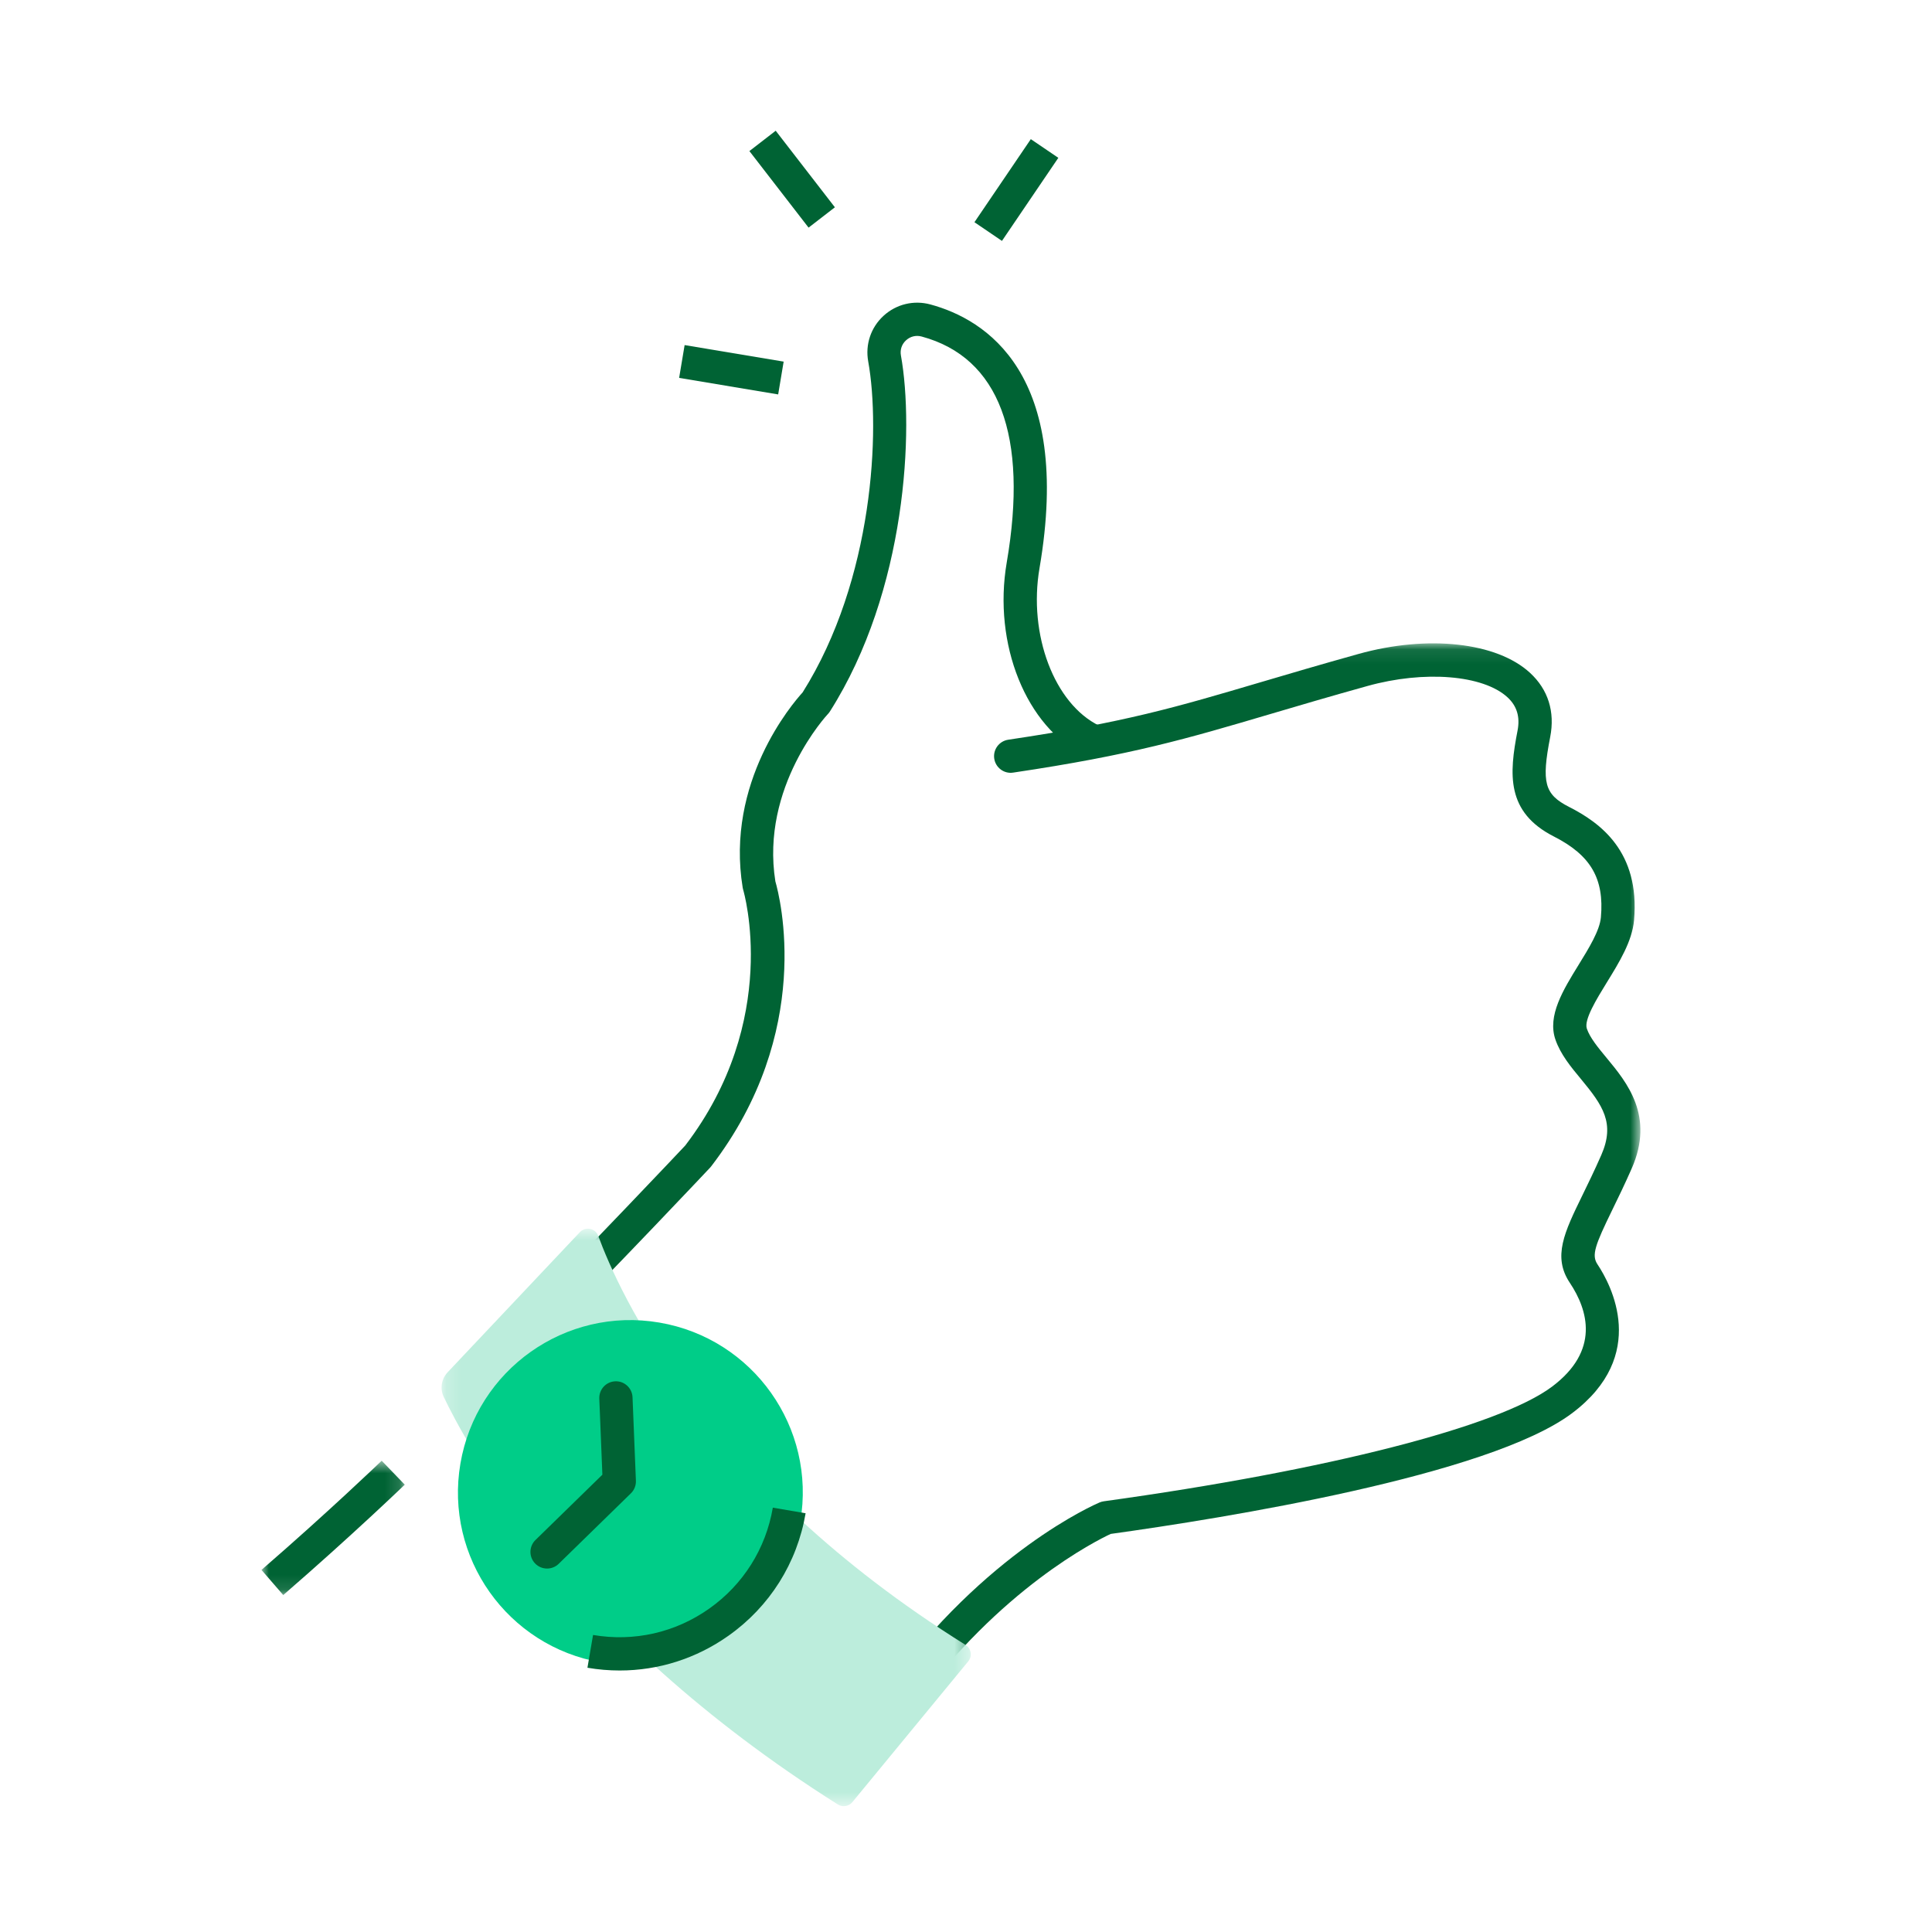
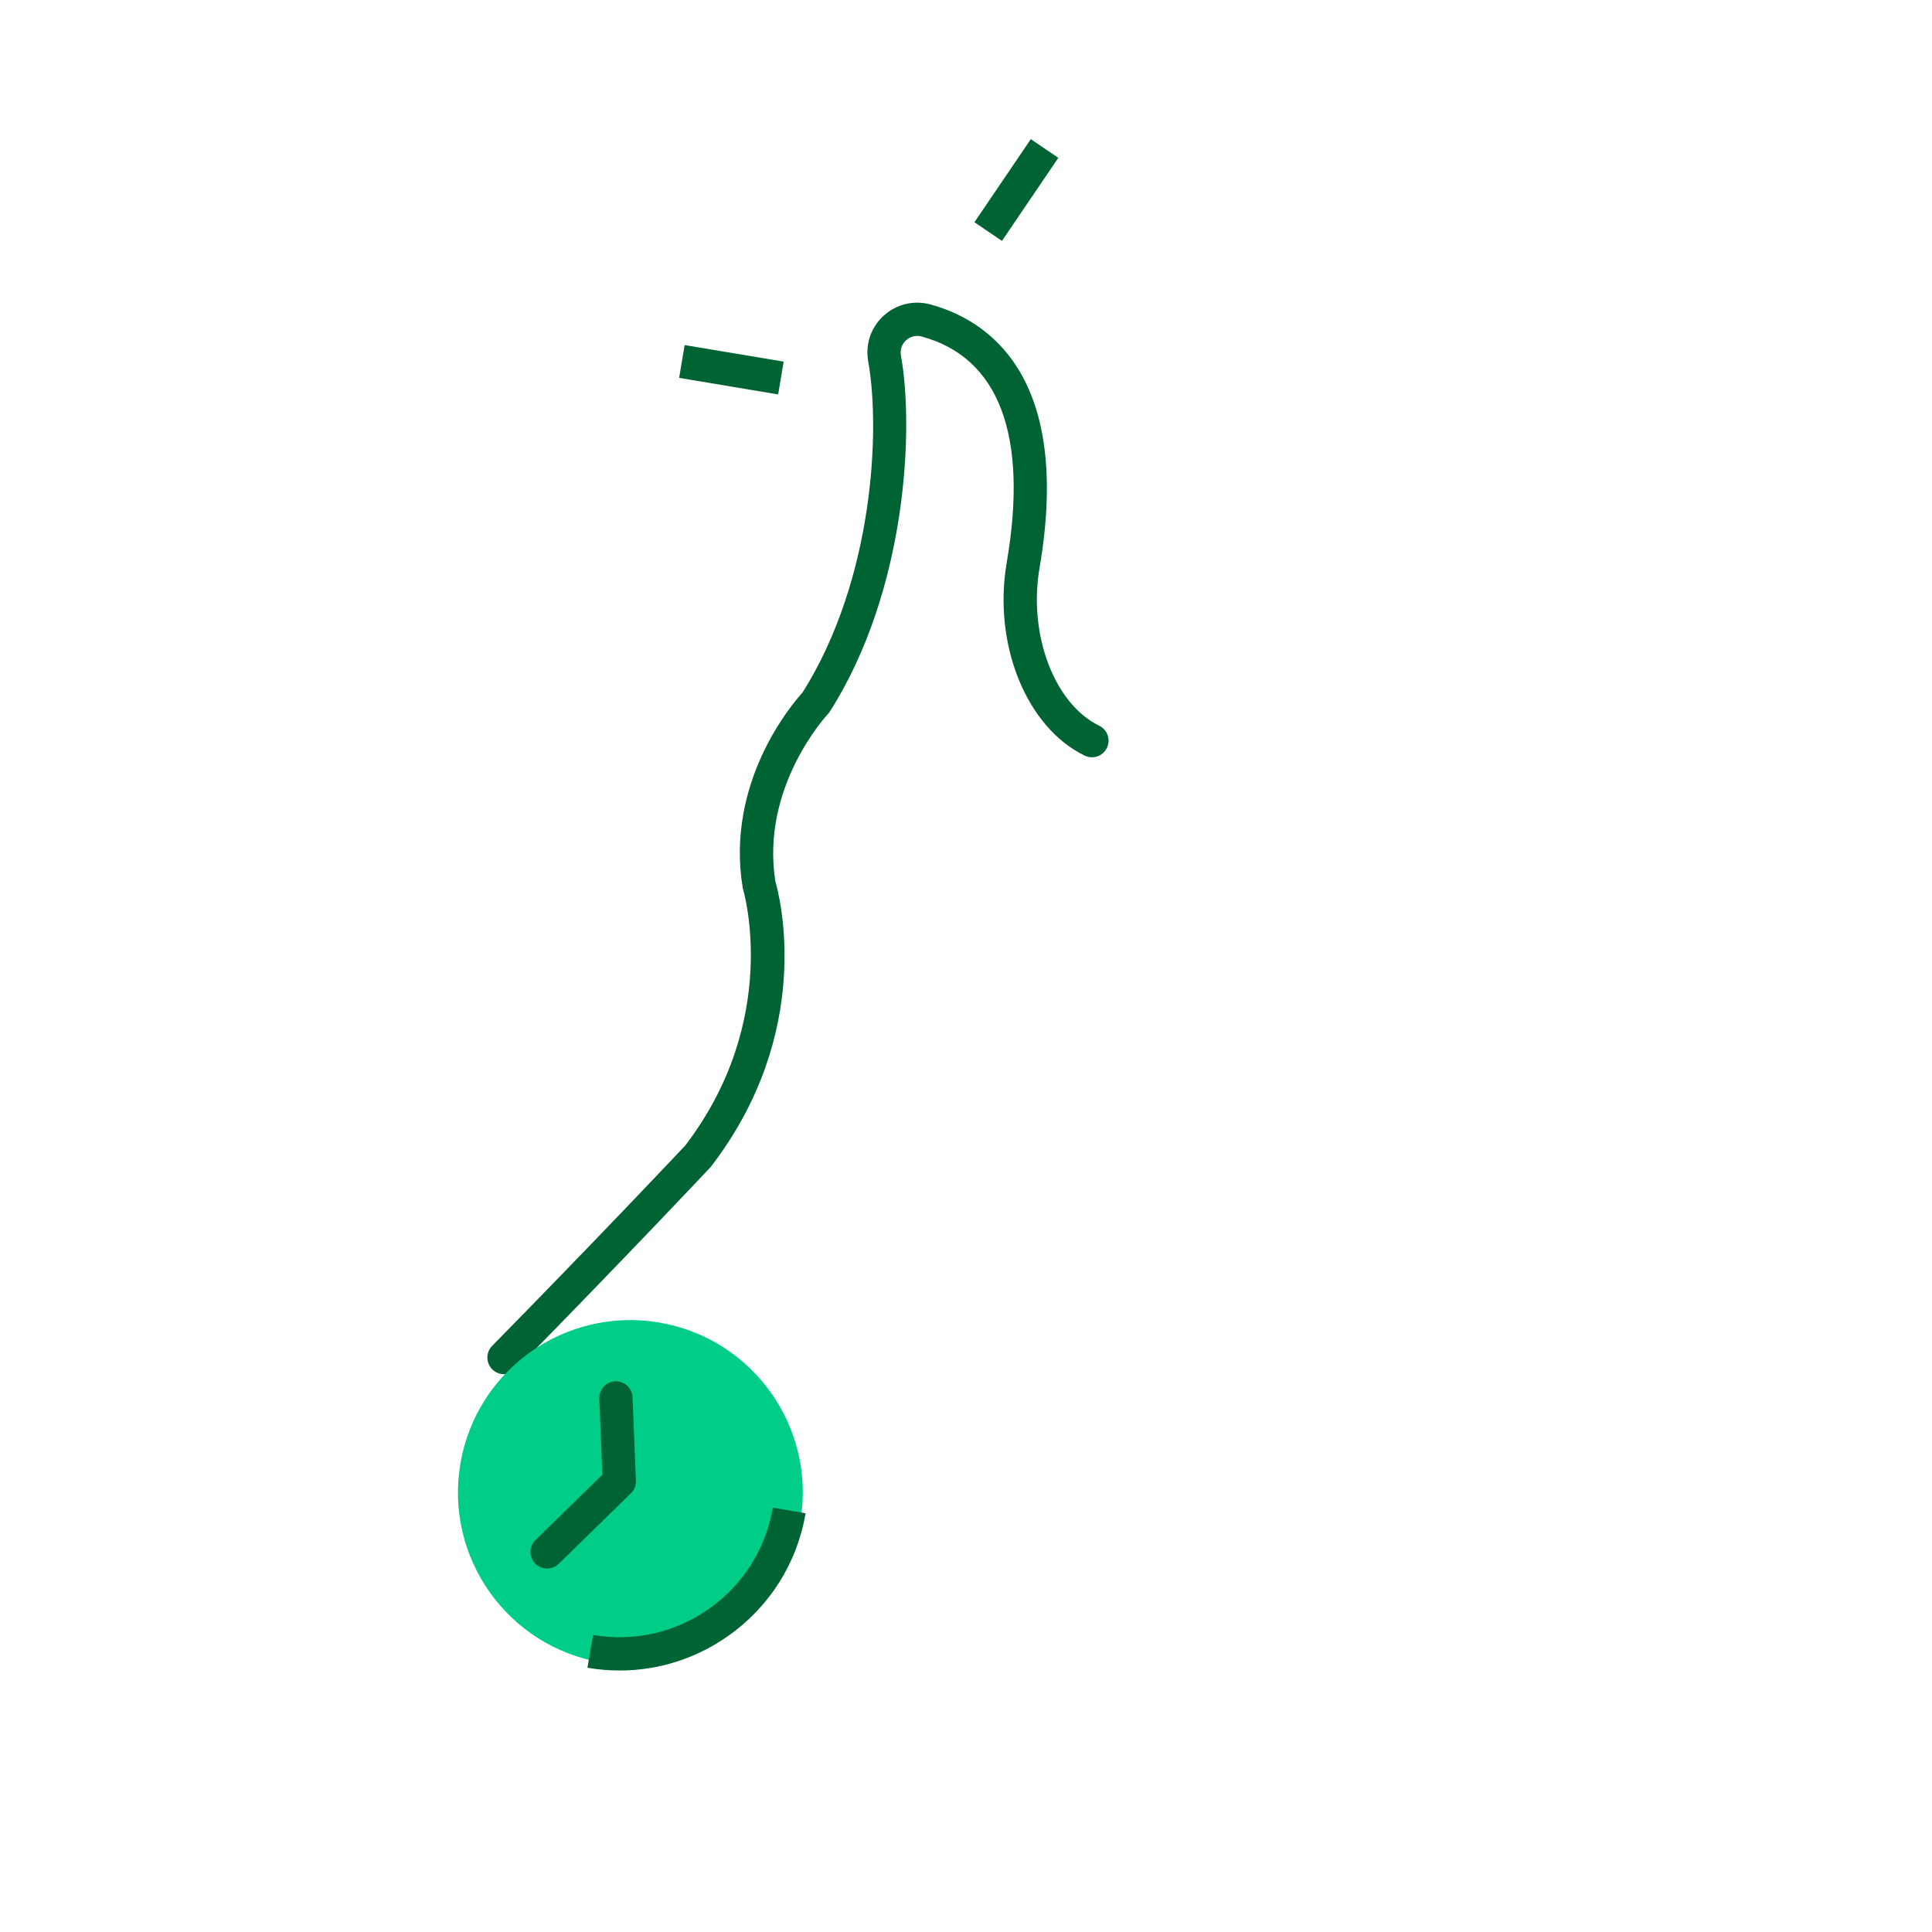
<svg xmlns="http://www.w3.org/2000/svg" xmlns:xlink="http://www.w3.org/1999/xlink" width="133px" height="133px" viewBox="0 0 133 133" version="1.1">
  <title>Trust</title>
  <desc>Created with Sketch.</desc>
  <defs>
    <polygon id="path-1" points="0.052 0.083 52.189 0.083 52.189 73.867 0.052 73.867" />
    <polygon id="path-3" points="0.188 0.694 36.618 0.694 36.618 40.447 0.188 40.447" />
    <polygon id="path-5" points="0 0.64 9.865 0.64 9.865 9.888 0 9.888" />
  </defs>
  <g id="Trust" stroke="none" stroke-width="1" fill="none" fill-rule="evenodd">
    <g id="Group-24" transform="translate(18, 9)">
      <path d="M16.696,85.6 C16.406,85.6 16.116,85.491 15.894,85.272 C15.443,84.829 15.436,84.104 15.879,83.653 C23.245,76.151 28.662,70.401 29.172,69.859 C35.788,61.204 33.192,52.356 33.165,52.268 C33.15,52.22 33.138,52.167 33.129,52.117 C31.931,44.837 36.541,39.446 37.254,38.664 C42.139,30.904 42.618,20.581 41.768,15.88 C41.557,14.714 41.951,13.541 42.822,12.742 C43.696,11.939 44.904,11.647 46.051,11.959 C49.841,12.985 55.856,16.709 53.561,30.108 C52.776,34.688 54.582,39.454 57.671,40.959 C58.24,41.236 58.476,41.921 58.199,42.489 C57.922,43.058 57.236,43.292 56.668,43.017 C52.647,41.059 50.341,35.342 51.304,29.722 C52.801,20.989 50.777,15.61 45.452,14.168 C45.059,14.06 44.666,14.157 44.37,14.429 C44.076,14.698 43.95,15.078 44.02,15.471 C44.935,20.531 44.418,31.659 39.131,39.979 C39.09,40.043 39.044,40.102 38.991,40.156 C38.946,40.205 34.341,45.145 35.377,51.676 C35.68,52.722 38.082,62.018 30.953,71.299 C30.93,71.328 30.906,71.357 30.88,71.384 C30.824,71.444 25.235,77.392 17.512,85.258 C17.289,85.486 16.992,85.6 16.696,85.6" id="Fill-1" fill="#006334" />
      <g id="Group-5" transform="translate(42.737, 35.206)">
        <mask id="mask-2" fill="white">
          <use xlink:href="#path-1" />
        </mask>
        <g id="Clip-4" />
-         <path d="M1.196,73.867 C0.963,73.867 0.728,73.796 0.525,73.649 C0.013,73.278 -0.1,72.562 0.27,72.05 C7.105,62.622 14.64,59.359 14.957,59.224 C15.05,59.186 15.147,59.159 15.247,59.144 C30.628,57.018 42.453,53.994 46.106,51.252 C49.406,48.776 48.592,45.995 47.328,44.099 C46.134,42.307 46.955,40.622 48.199,38.072 C48.587,37.278 49.026,36.379 49.495,35.312 C50.464,33.107 49.595,31.887 48.098,30.077 C47.404,29.241 46.688,28.376 46.336,27.349 C45.778,25.717 46.869,23.946 47.924,22.233 C48.645,21.064 49.39,19.855 49.47,18.941 C49.707,16.28 48.771,14.671 46.239,13.382 C42.936,11.702 43.15,9.086 43.732,6.09 C43.916,5.147 43.69,4.398 43.042,3.799 C41.369,2.255 37.311,1.927 33.394,3.02 C30.765,3.751 28.601,4.392 26.691,4.956 C20.97,6.647 17.19,7.764 9.008,8.981 C8.385,9.078 7.8,8.642 7.707,8.017 C7.614,7.392 8.046,6.81 8.671,6.717 C16.696,5.523 20.213,4.483 26.042,2.76 C27.96,2.194 30.134,1.551 32.779,0.813 C37.56,-0.519 42.307,0.005 44.594,2.116 C45.839,3.264 46.318,4.79 45.98,6.528 C45.368,9.672 45.587,10.482 47.278,11.342 C49.4,12.421 52.172,14.404 51.751,19.144 C51.622,20.594 50.734,22.038 49.873,23.433 C49.17,24.576 48.294,25.998 48.502,26.606 C48.718,27.238 49.273,27.908 49.86,28.617 C51.261,30.308 53.178,32.623 51.591,36.233 C51.103,37.342 50.653,38.264 50.257,39.076 C49.069,41.512 48.813,42.199 49.233,42.829 C50.165,44.227 52.793,49.098 47.48,53.084 C41.748,57.385 23.493,60.31 15.724,61.39 C14.735,61.851 8.093,65.16 2.124,73.393 C1.9,73.702 1.551,73.867 1.196,73.867" id="Fill-3" fill="#006334" mask="url(#mask-2)" />
      </g>
      <g id="Group-8" transform="translate(12.211, 74.89)">
        <mask id="mask-4" fill="white">
          <use xlink:href="#path-3" />
        </mask>
        <g id="Clip-7" />
-         <path d="M10.972,1.188 C10.777,0.659 10.096,0.525 9.707,0.933 L0.611,10.571 C0.176,11.029 0.063,11.706 0.336,12.276 C1.786,15.289 8.576,28.397 27.463,40.329 C27.788,40.535 28.221,40.467 28.466,40.171 L36.444,30.478 C36.739,30.122 36.646,29.589 36.254,29.344 C18.224,18.089 12.398,5.052 10.972,1.188" id="Fill-6" fill="#BCEDDC" mask="url(#mask-4)" />
      </g>
      <path d="M37.094,95.744 C35.989,102.206 29.857,106.548 23.396,105.444 C16.935,104.34 12.592,98.208 13.696,91.747 C14.8,85.285 20.933,80.942 27.394,82.047 C33.855,83.15 38.198,89.283 37.094,95.744" id="Fill-9" fill="#00CD88" />
      <path d="M24.66,105.998 C23.923,105.998 23.181,105.936 22.44,105.809 L22.826,103.552 C25.649,104.034 28.491,103.39 30.829,101.734 C33.166,100.078 34.719,97.612 35.202,94.788 L37.459,95.174 C36.873,98.6 34.989,101.594 32.152,103.602 C29.929,105.176 27.33,105.998 24.66,105.998" id="Fill-11" fill="#006334" />
      <path d="M19.661,98.98 C19.363,98.98 19.067,98.865 18.842,98.635 C18.4,98.183 18.409,97.458 18.861,97.016 L23.468,92.519 L23.256,87.28 C23.231,86.648 23.723,86.115 24.354,86.09 C24.982,86.061 25.518,86.557 25.544,87.188 L25.776,92.936 C25.789,93.26 25.664,93.575 25.432,93.801 L20.461,98.654 C20.238,98.872 19.949,98.98 19.661,98.98" id="Fill-13" fill="#006334" />
      <polygon id="Fill-15" fill="#006334" points="35.57 18.152 28.752 17.014 29.13 14.756 35.947 15.894" />
      <polygon id="Fill-17" fill="#006334" points="50.975 7.584 49.081 6.297 52.962 0.579 54.856 1.865" />
-       <polygon id="Fill-19" fill="#006334" points="37.663 6.67 33.589 1.4 35.4 0 39.474 5.27" />
      <g id="Group-23" transform="translate(0, 90.917)">
        <mask id="mask-6" fill="white">
          <use xlink:href="#path-5" />
        </mask>
        <g id="Clip-22" />
-         <path d="M1.499,9.888 L-7.63157895e-05,8.157 C4.625,4.151 8.24,0.674 8.276,0.64 L9.865,2.288 C9.829,2.324 6.172,5.839 1.499,9.888" id="Fill-21" fill="#006334" mask="url(#mask-6)" />
      </g>
    </g>
  </g>
</svg>